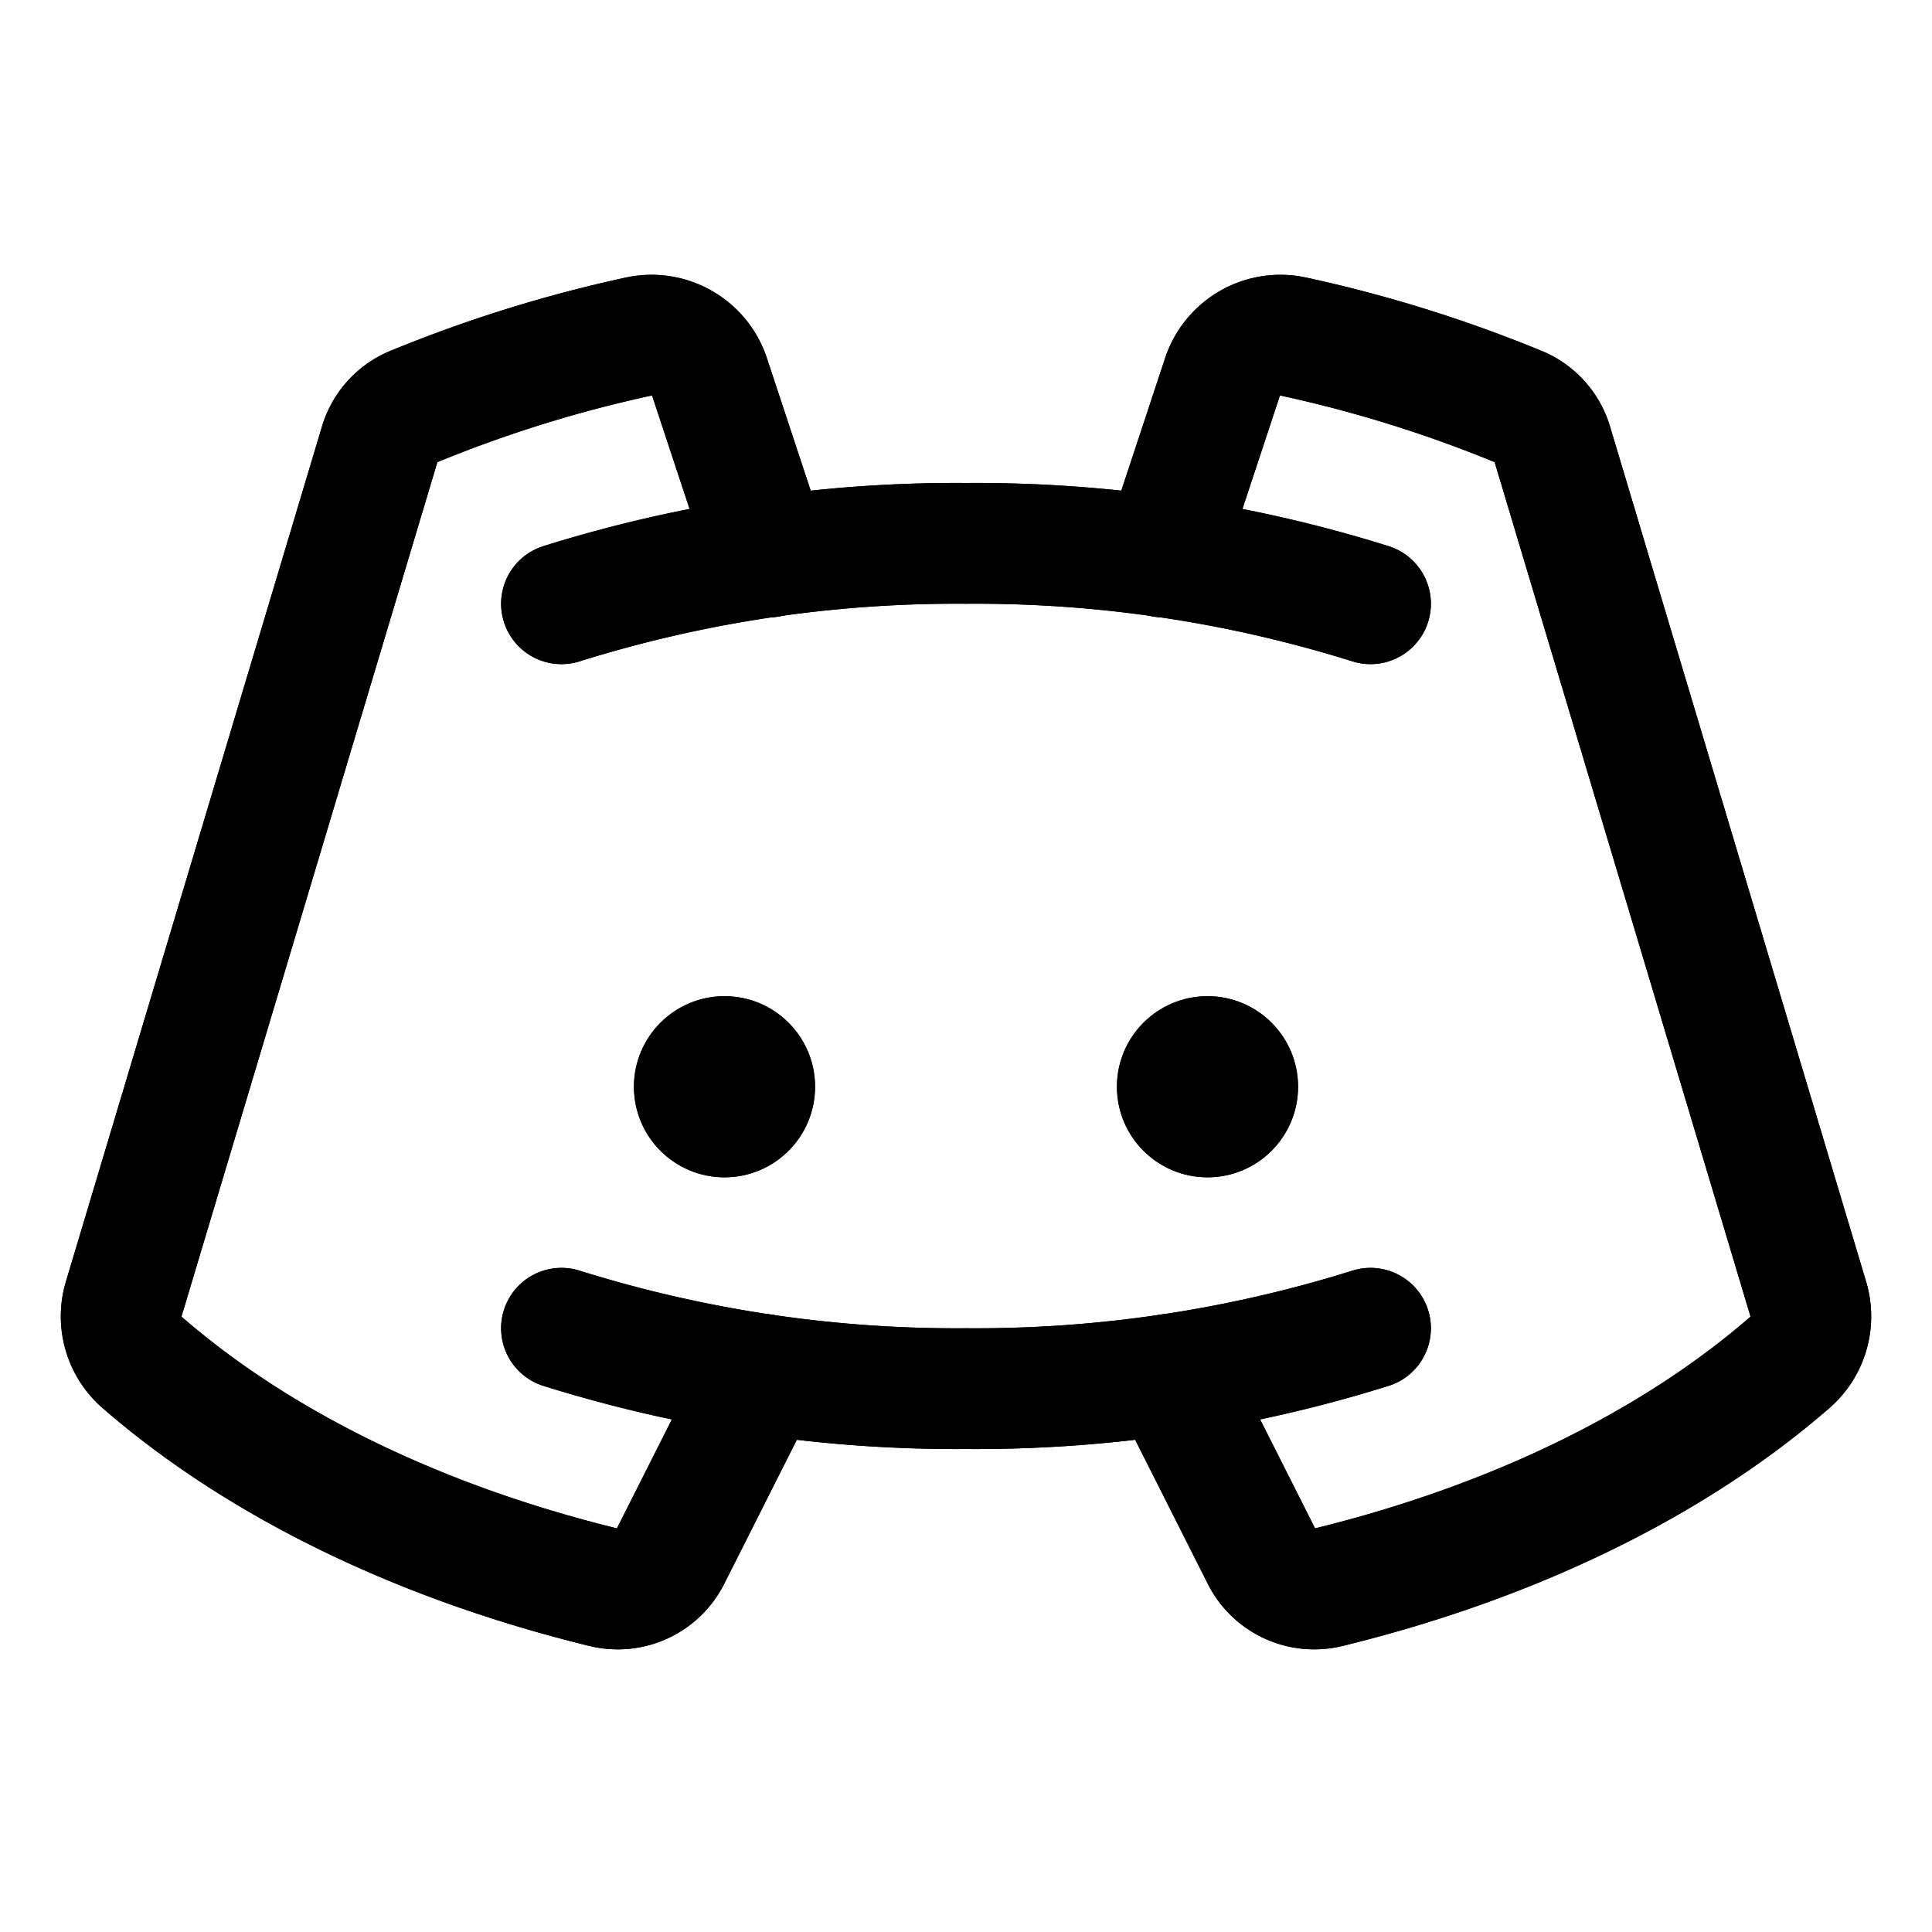
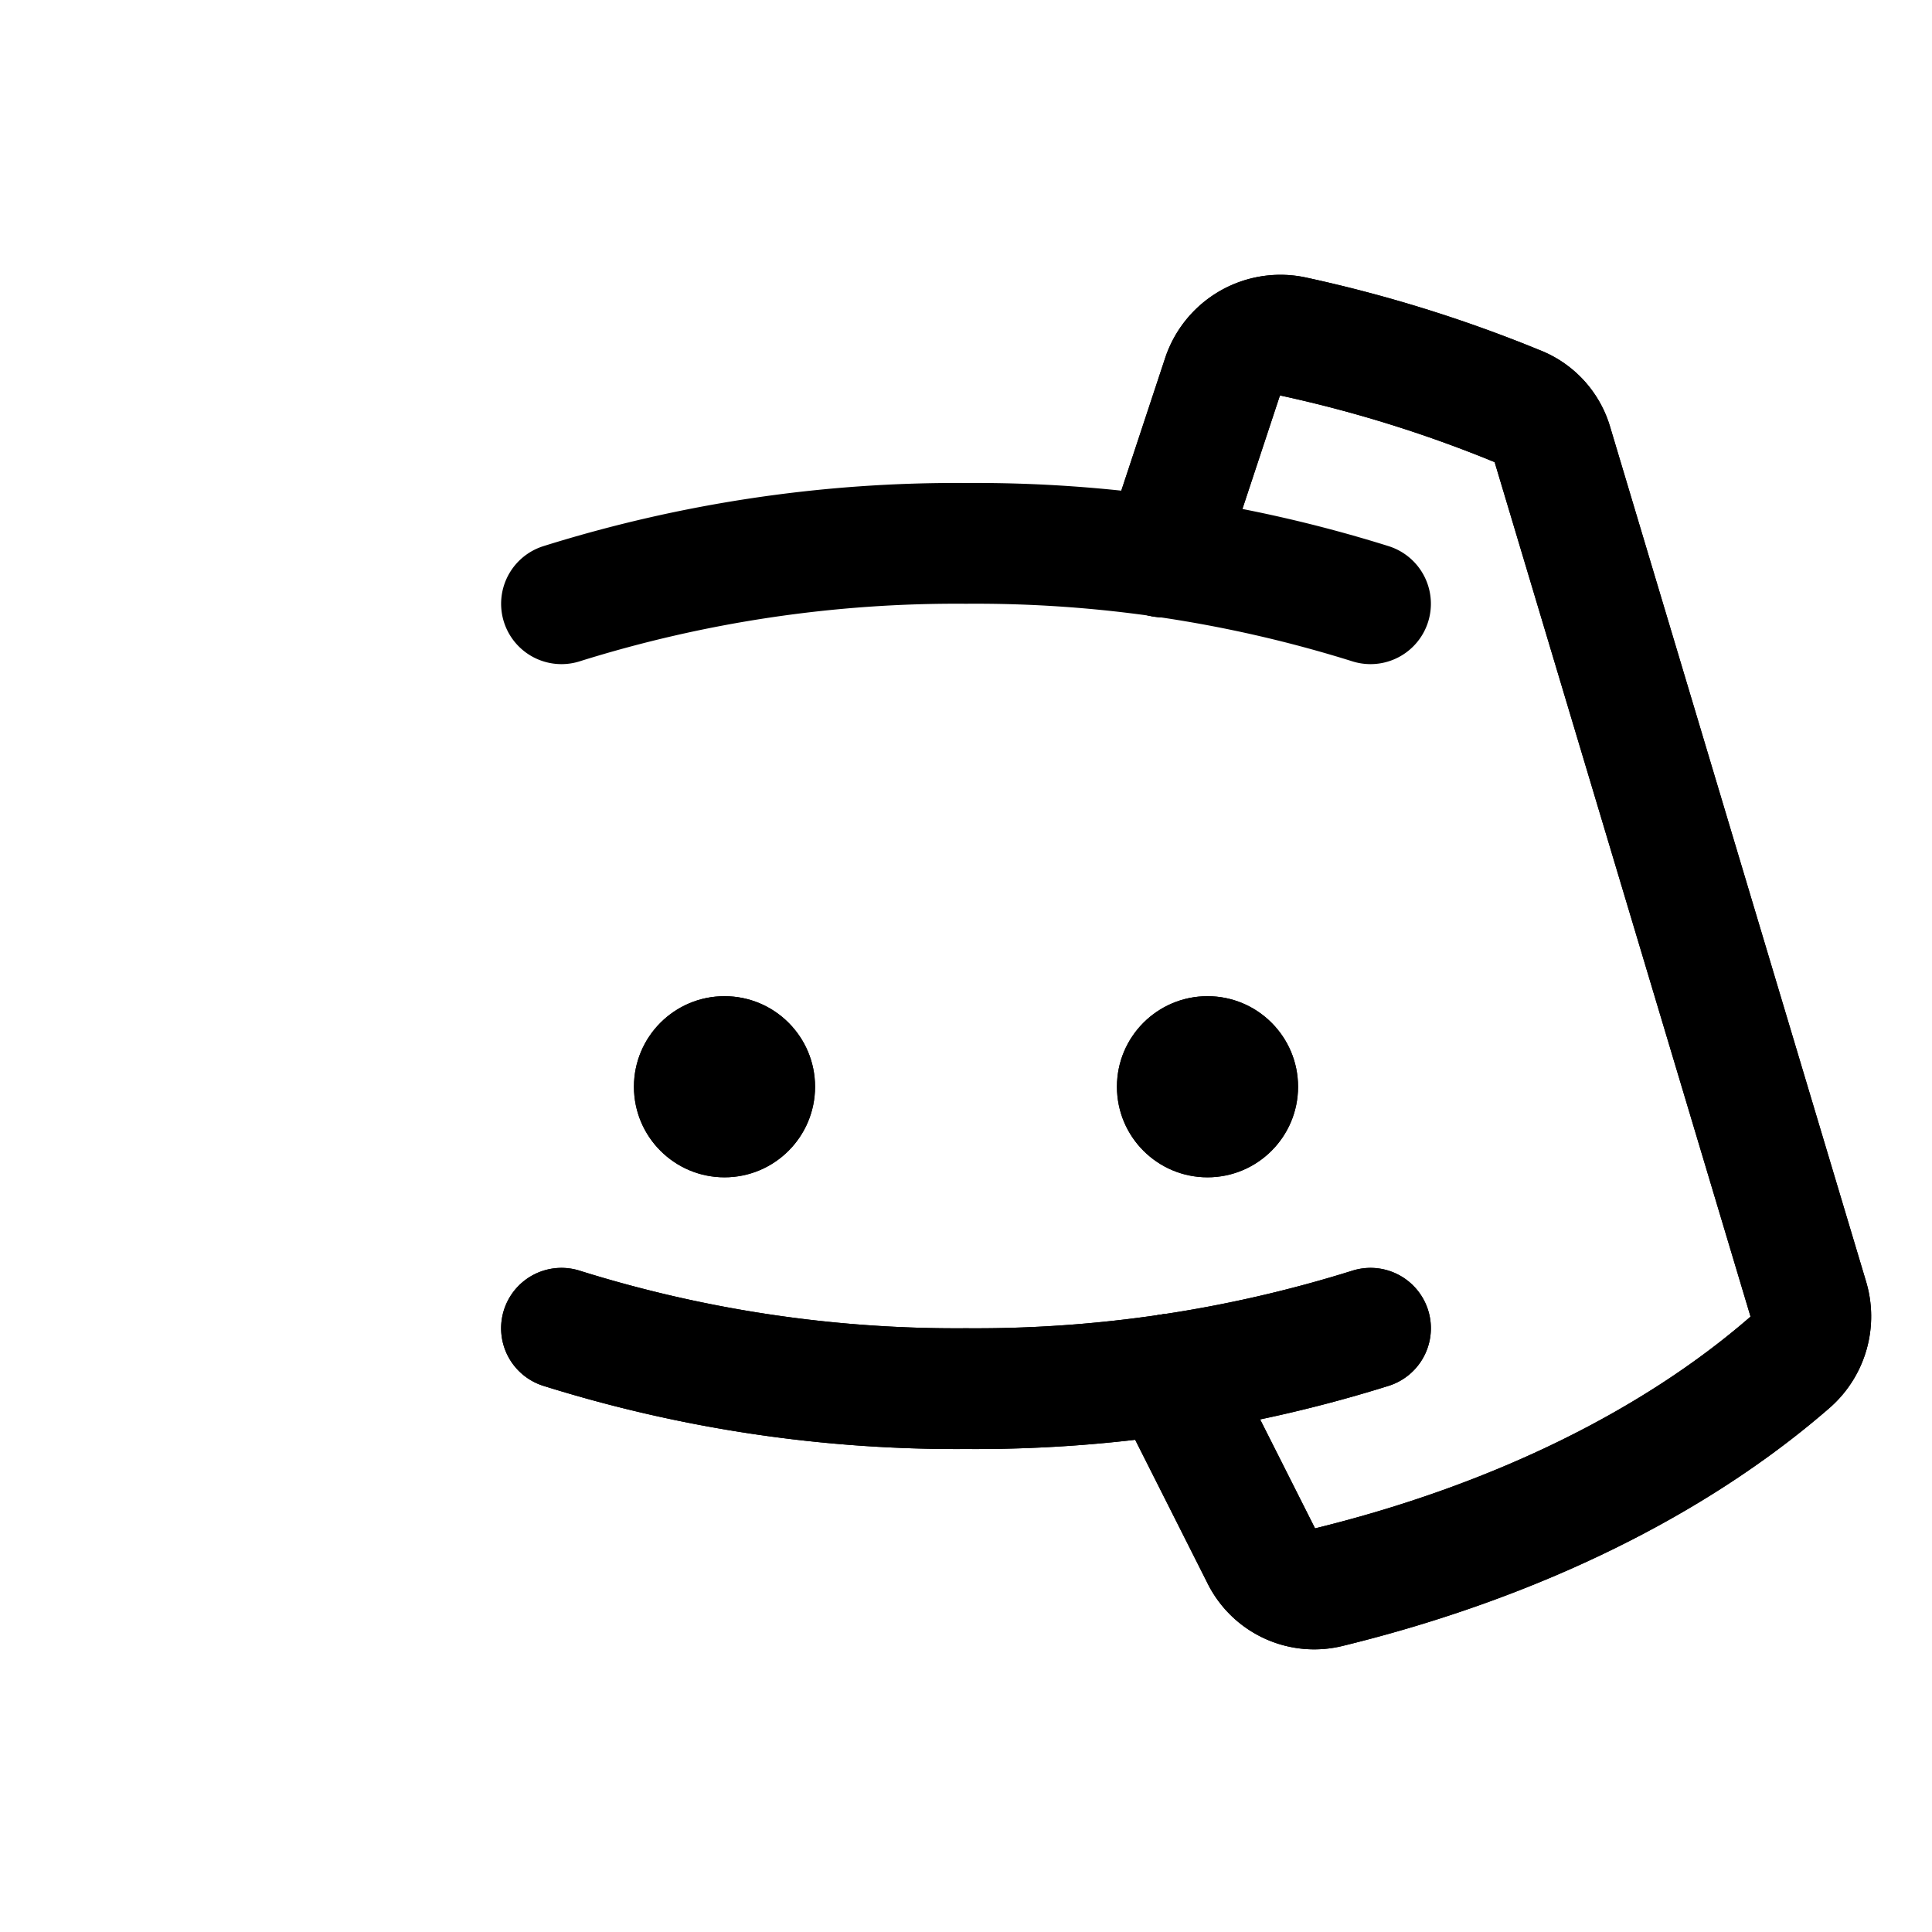
<svg xmlns="http://www.w3.org/2000/svg" width="25" height="25" fill="#000" viewBox="0 0 256 256">
  <rect width="256" height="256" fill="none" />
  <circle cx="96" cy="144" r="12" />
  <circle cx="160" cy="144" r="12" />
  <path fill="none" stroke="#000" stroke-linecap="round" stroke-linejoin="round" stroke-width="16" d="M74.4,80A174.9,174.9,0,0,1,128,72a174.9,174.9,0,0,1,53.6,8" />
  <path fill="none" stroke="#000" stroke-linecap="round" stroke-linejoin="round" stroke-width="16" d="M181.6,176a174.9,174.9,0,0,1-53.6,8,174.9,174.9,0,0,1-53.6-8" />
  <path fill="none" stroke="#000" stroke-linecap="round" stroke-linejoin="round" stroke-width="16" d="M155,182.1l12.1,24a7.8,7.8,0,0,0,9,4.2c24.5-6,45.7-16.4,61.1-29.8a8.1,8.1,0,0,0,2.4-8.4L205.7,58.9a7.7,7.7,0,0,0-4.7-5.1,176.4,176.4,0,0,0-29.6-9.2,8.1,8.1,0,0,0-9.4,5.3l-7.9,23.9" />
-   <path fill="none" stroke="#000" stroke-linecap="round" stroke-linejoin="round" stroke-width="16" d="M101,182.1l-12.1,24a7.8,7.8,0,0,1-9,4.2c-24.5-6-45.7-16.4-61.1-29.8a8.1,8.1,0,0,1-2.4-8.4L50.3,58.9A7.7,7.7,0,0,1,55,53.8a176.4,176.4,0,0,1,29.6-9.2A8.1,8.1,0,0,1,94,49.9l7.9,23.9" />
  <circle cx="96" cy="144" r="12" />
  <circle cx="160" cy="144" r="12" />
-   <path fill="none" stroke="#000" stroke-linecap="round" stroke-linejoin="round" stroke-width="16" d="M74.4,80A174.9,174.9,0,0,1,128,72a174.9,174.9,0,0,1,53.6,8" />
  <path fill="none" stroke="#000" stroke-linecap="round" stroke-linejoin="round" stroke-width="16" d="M181.6,176a174.9,174.9,0,0,1-53.6,8,174.9,174.9,0,0,1-53.6-8" />
  <path fill="none" stroke="#000" stroke-linecap="round" stroke-linejoin="round" stroke-width="16" d="M155,182.1l12.1,24a7.8,7.8,0,0,0,9,4.2c24.5-6,45.7-16.4,61.1-29.8a8.1,8.1,0,0,0,2.4-8.4L205.7,58.9a7.7,7.7,0,0,0-4.7-5.1,176.4,176.4,0,0,0-29.6-9.2,8.1,8.1,0,0,0-9.4,5.3l-7.9,23.9" />
-   <path fill="none" stroke="#000" stroke-linecap="round" stroke-linejoin="round" stroke-width="16" d="M101,182.1l-12.1,24a7.8,7.8,0,0,1-9,4.2c-24.5-6-45.7-16.4-61.1-29.8a8.1,8.1,0,0,1-2.4-8.4L50.3,58.9A7.7,7.7,0,0,1,55,53.8a176.4,176.4,0,0,1,29.6-9.2A8.1,8.1,0,0,1,94,49.9l7.9,23.9" />
</svg>